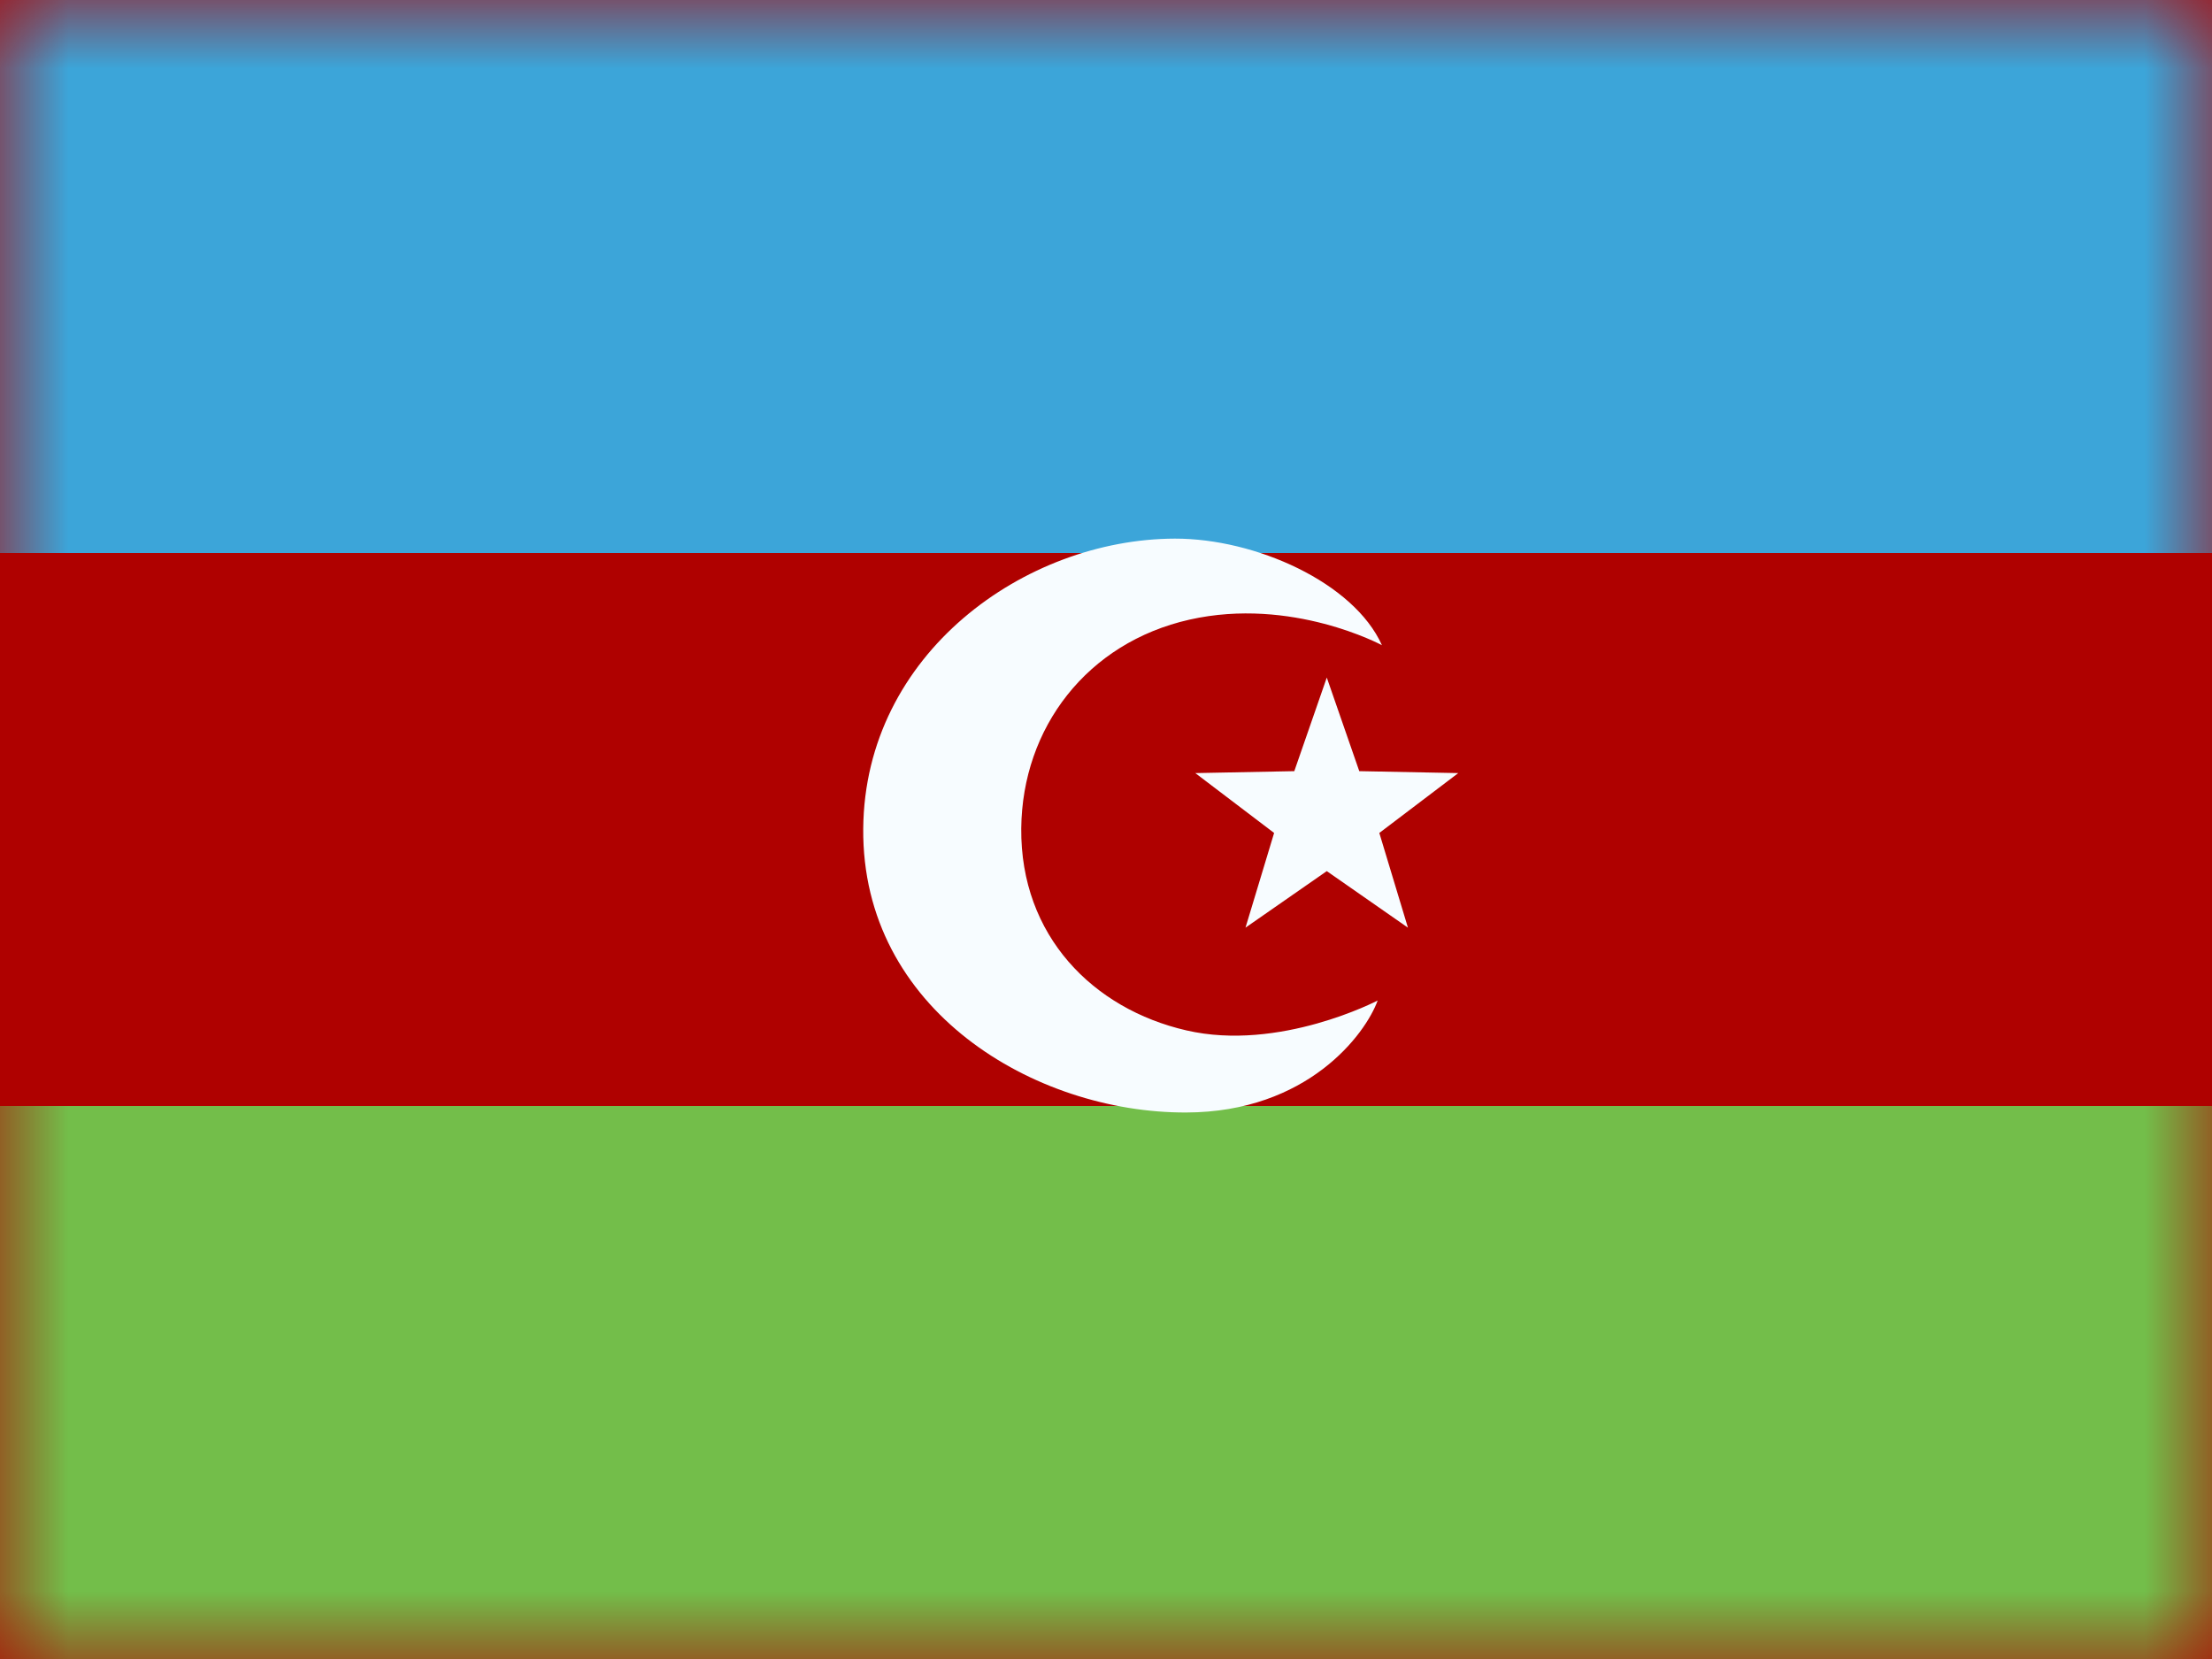
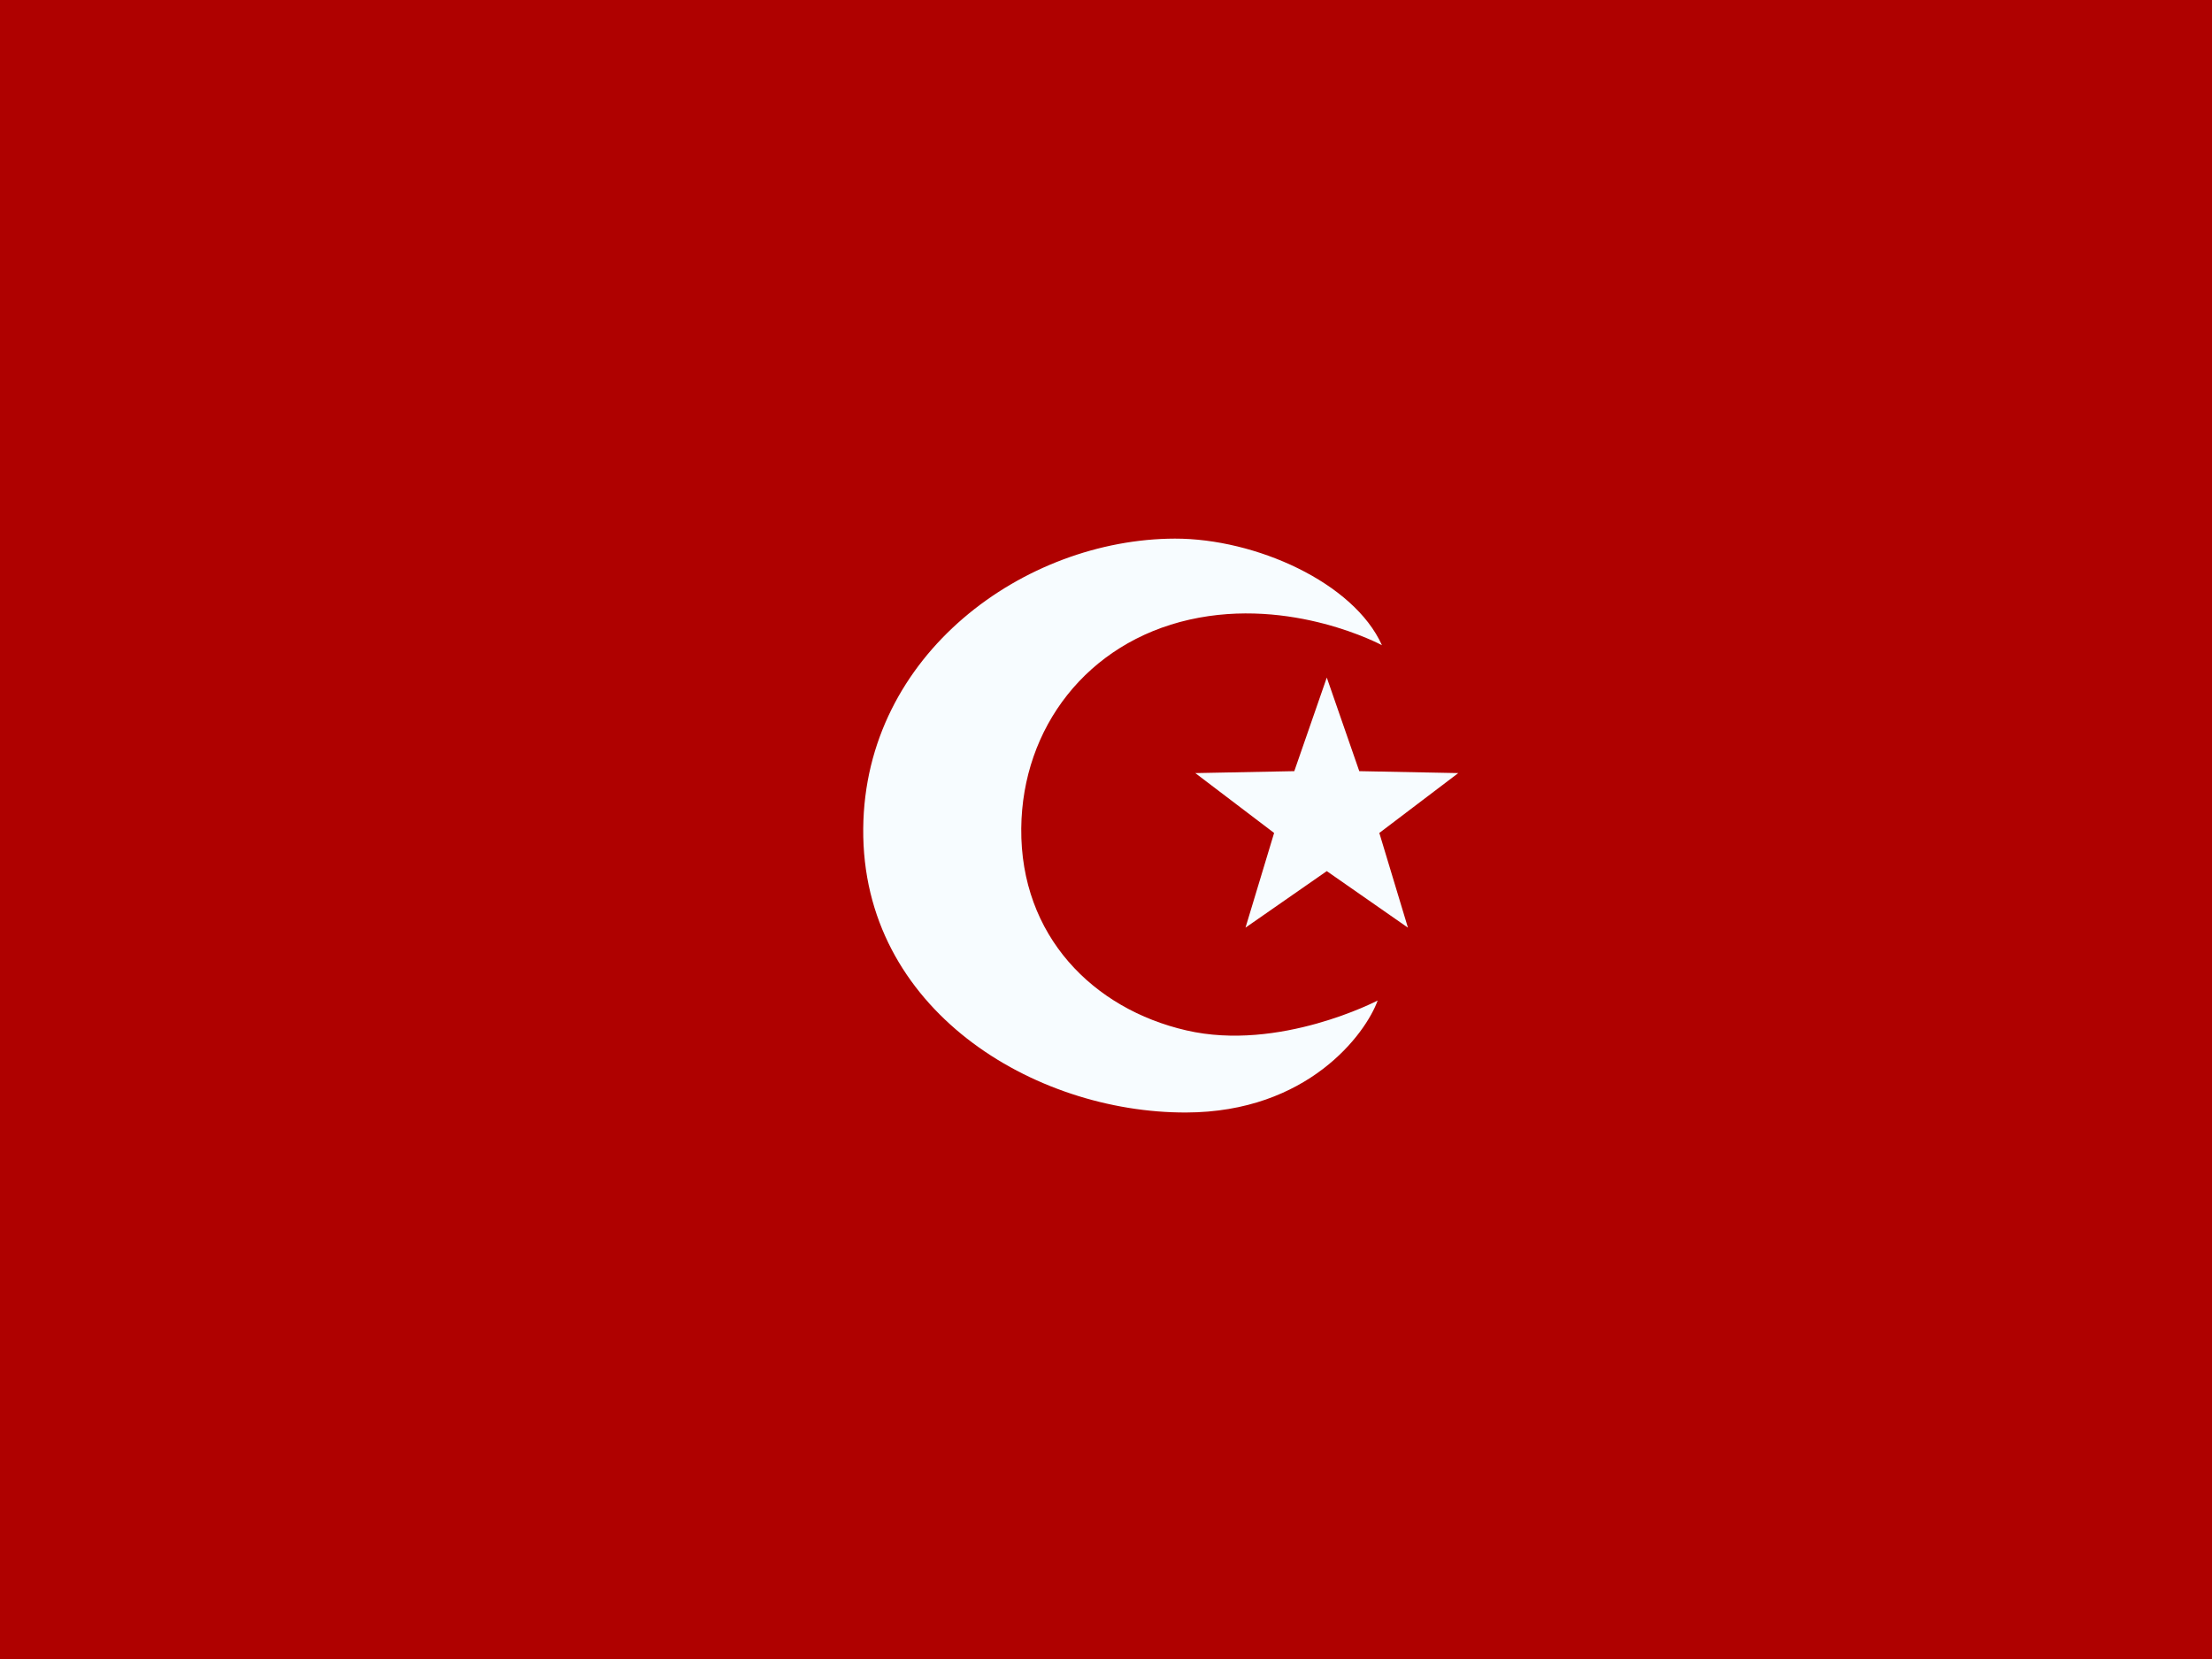
<svg xmlns="http://www.w3.org/2000/svg" width="16" height="12" viewBox="0 0 16 12" fill="none">
  <rect x="0" y="0" width="16" height="12" fill="#333333" stroke="none" />
  <g clip-path="url(#clip0_270_55125)">
-     <rect width="16" height="12" fill="white" />
    <path fill-rule="evenodd" clip-rule="evenodd" d="M0 0V12H16V0H0Z" fill="#AF0100" />
    <mask id="mask0_270_55125" style="mask-type:luminance" maskUnits="userSpaceOnUse" x="0" y="0" width="16" height="12">
      <path fill-rule="evenodd" clip-rule="evenodd" d="M0 0V12H16V0H0Z" fill="white" />
    </mask>
    <g mask="url(#mask0_270_55125)">
-       <path fill-rule="evenodd" clip-rule="evenodd" d="M0 0V4H16V0H0Z" fill="#3CA5D9" />
-       <path fill-rule="evenodd" clip-rule="evenodd" d="M0 8V12H16V8H0Z" fill="#73BE4A" />
      <path fill-rule="evenodd" clip-rule="evenodd" d="M8.581 7.453C7.907 7.298 7.38 6.769 7.387 5.992C7.394 5.264 7.863 4.649 8.604 4.482C9.345 4.315 9.996 4.667 9.996 4.667C9.792 4.213 9.081 3.895 8.498 3.896C7.413 3.899 6.255 4.728 6.244 5.993C6.232 7.304 7.481 8.05 8.579 8.047C9.46 8.045 9.878 7.478 9.965 7.237C9.965 7.237 9.254 7.609 8.581 7.453ZM9.009 6.71L9.597 6.301L10.184 6.71L9.977 6.025L10.548 5.592L9.832 5.578L9.597 4.901L9.362 5.578L8.646 5.592L9.216 6.025L9.009 6.71Z" fill="#F7FCFF" />
    </g>
  </g>
  <defs>
    <clipPath id="clip0_270_55125">
      <rect width="16" height="12" fill="white" />
    </clipPath>
  </defs>
</svg>